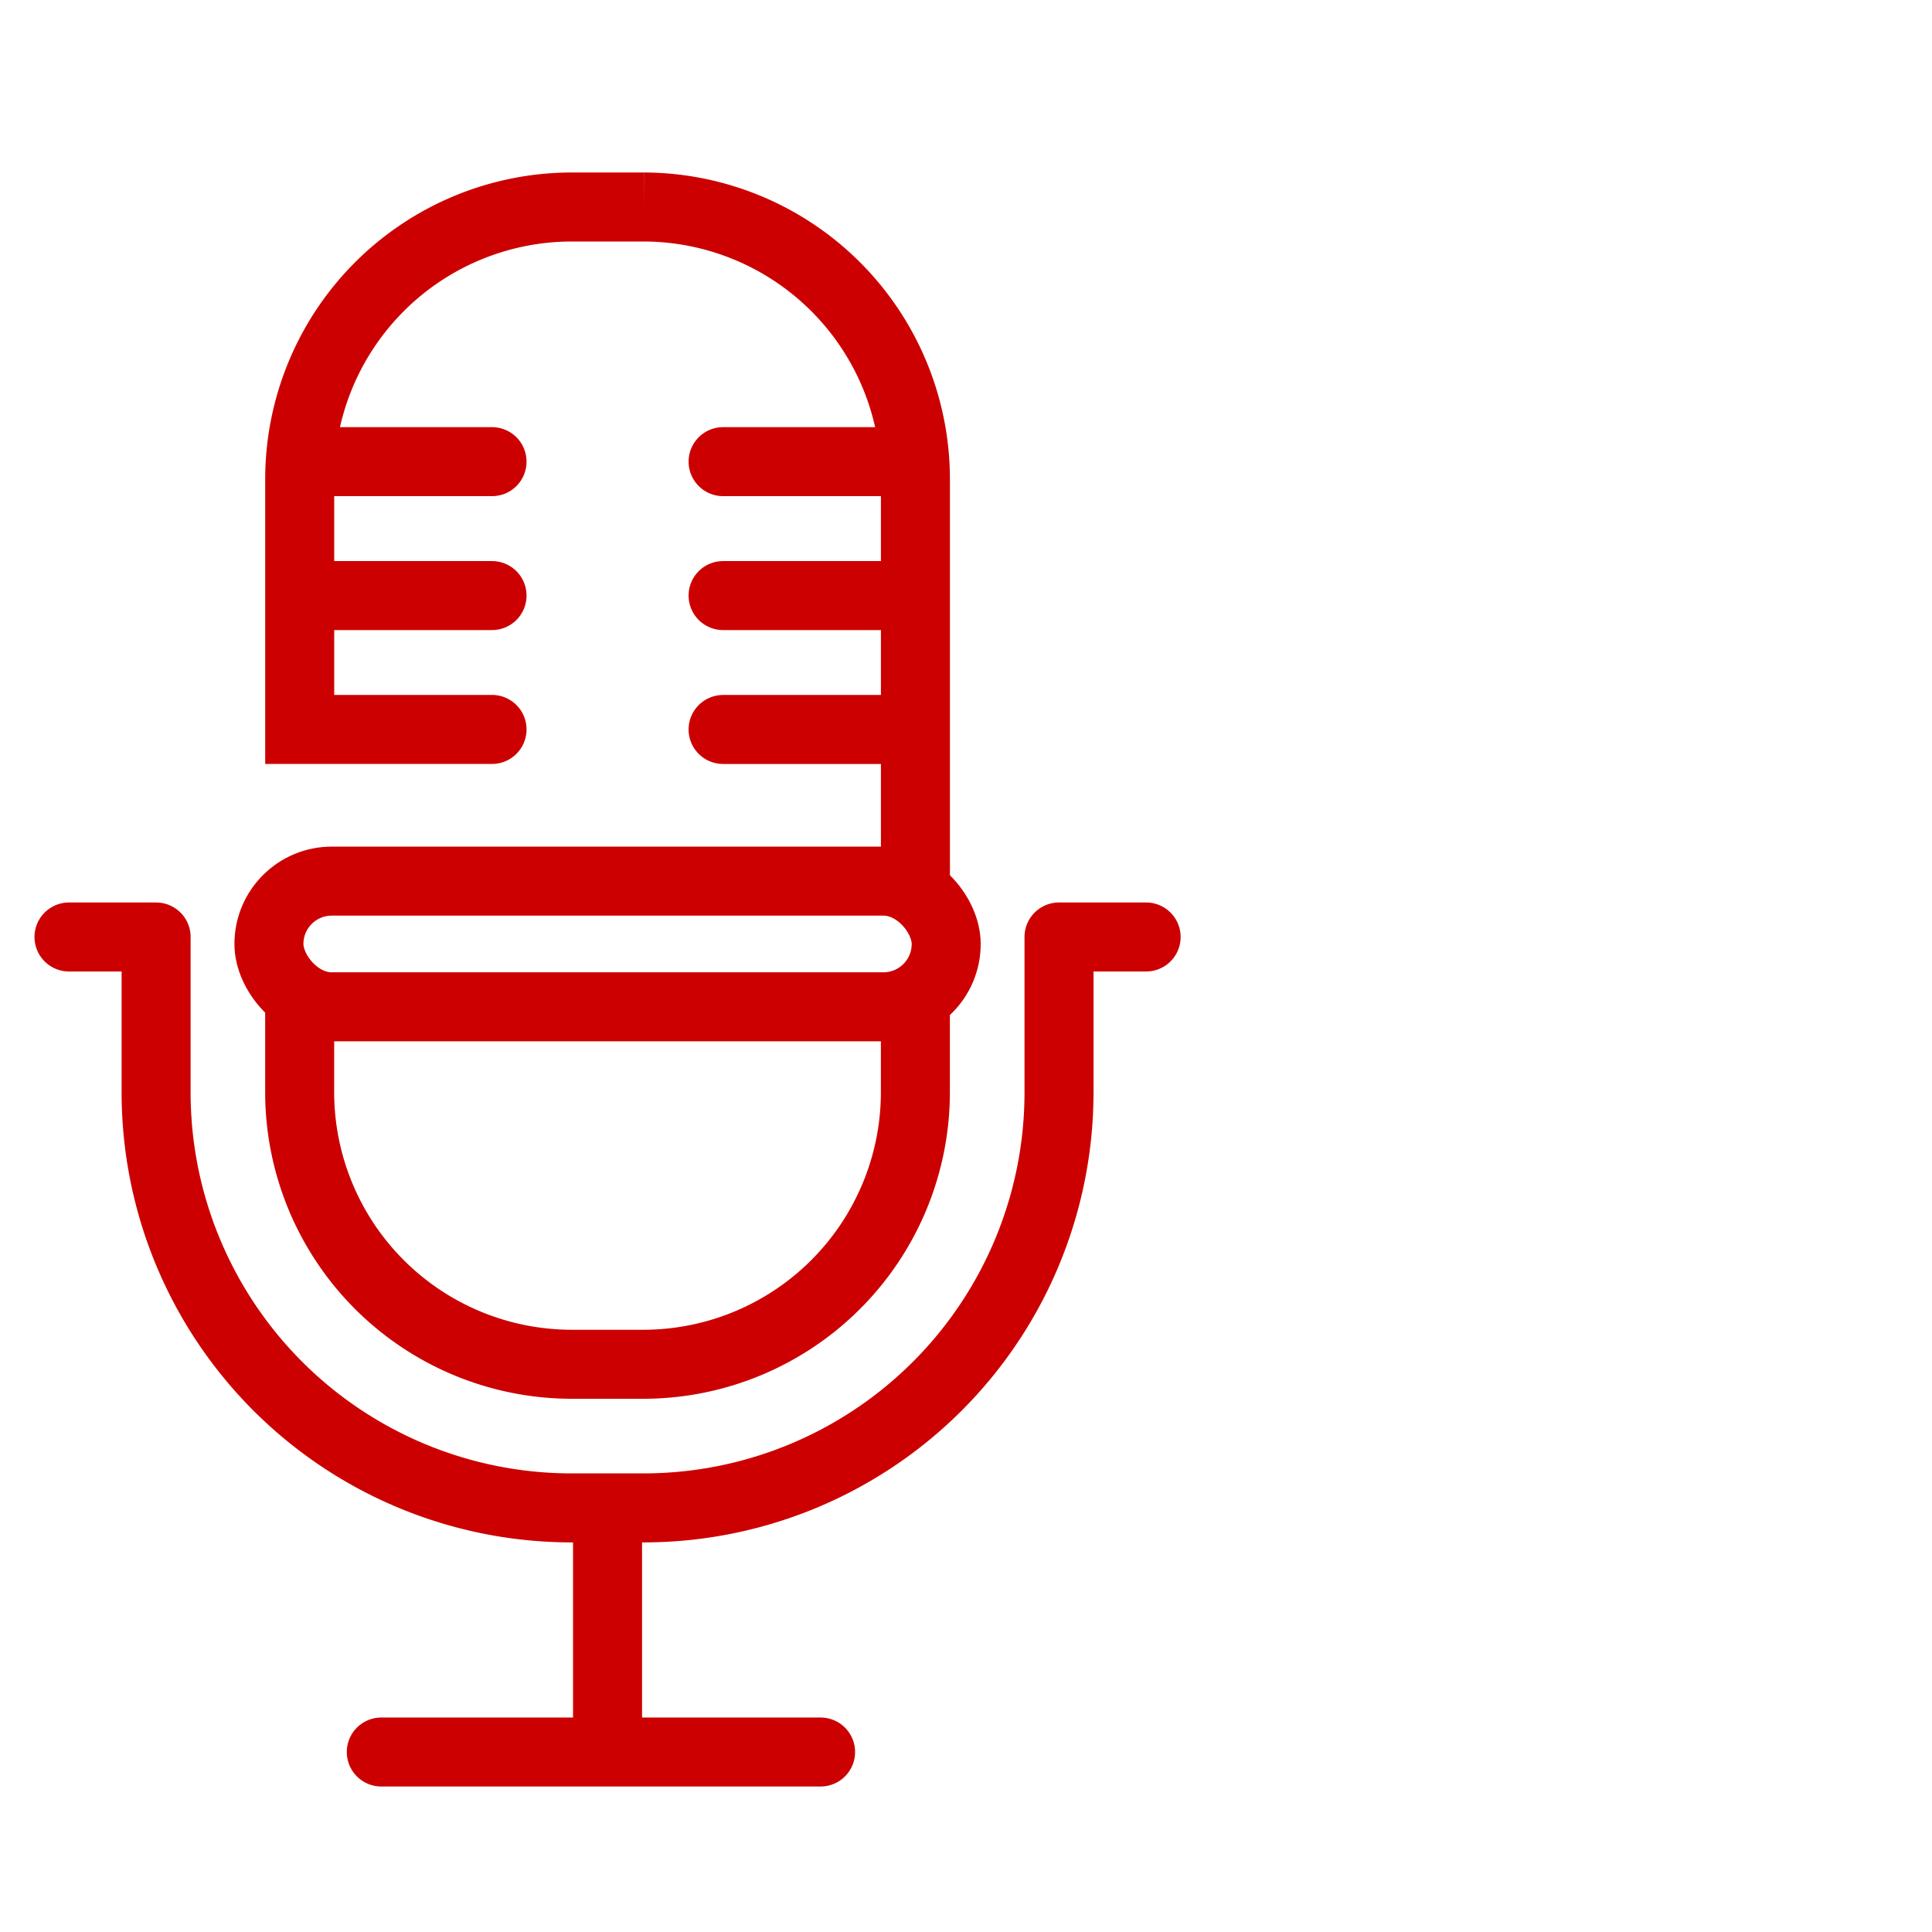
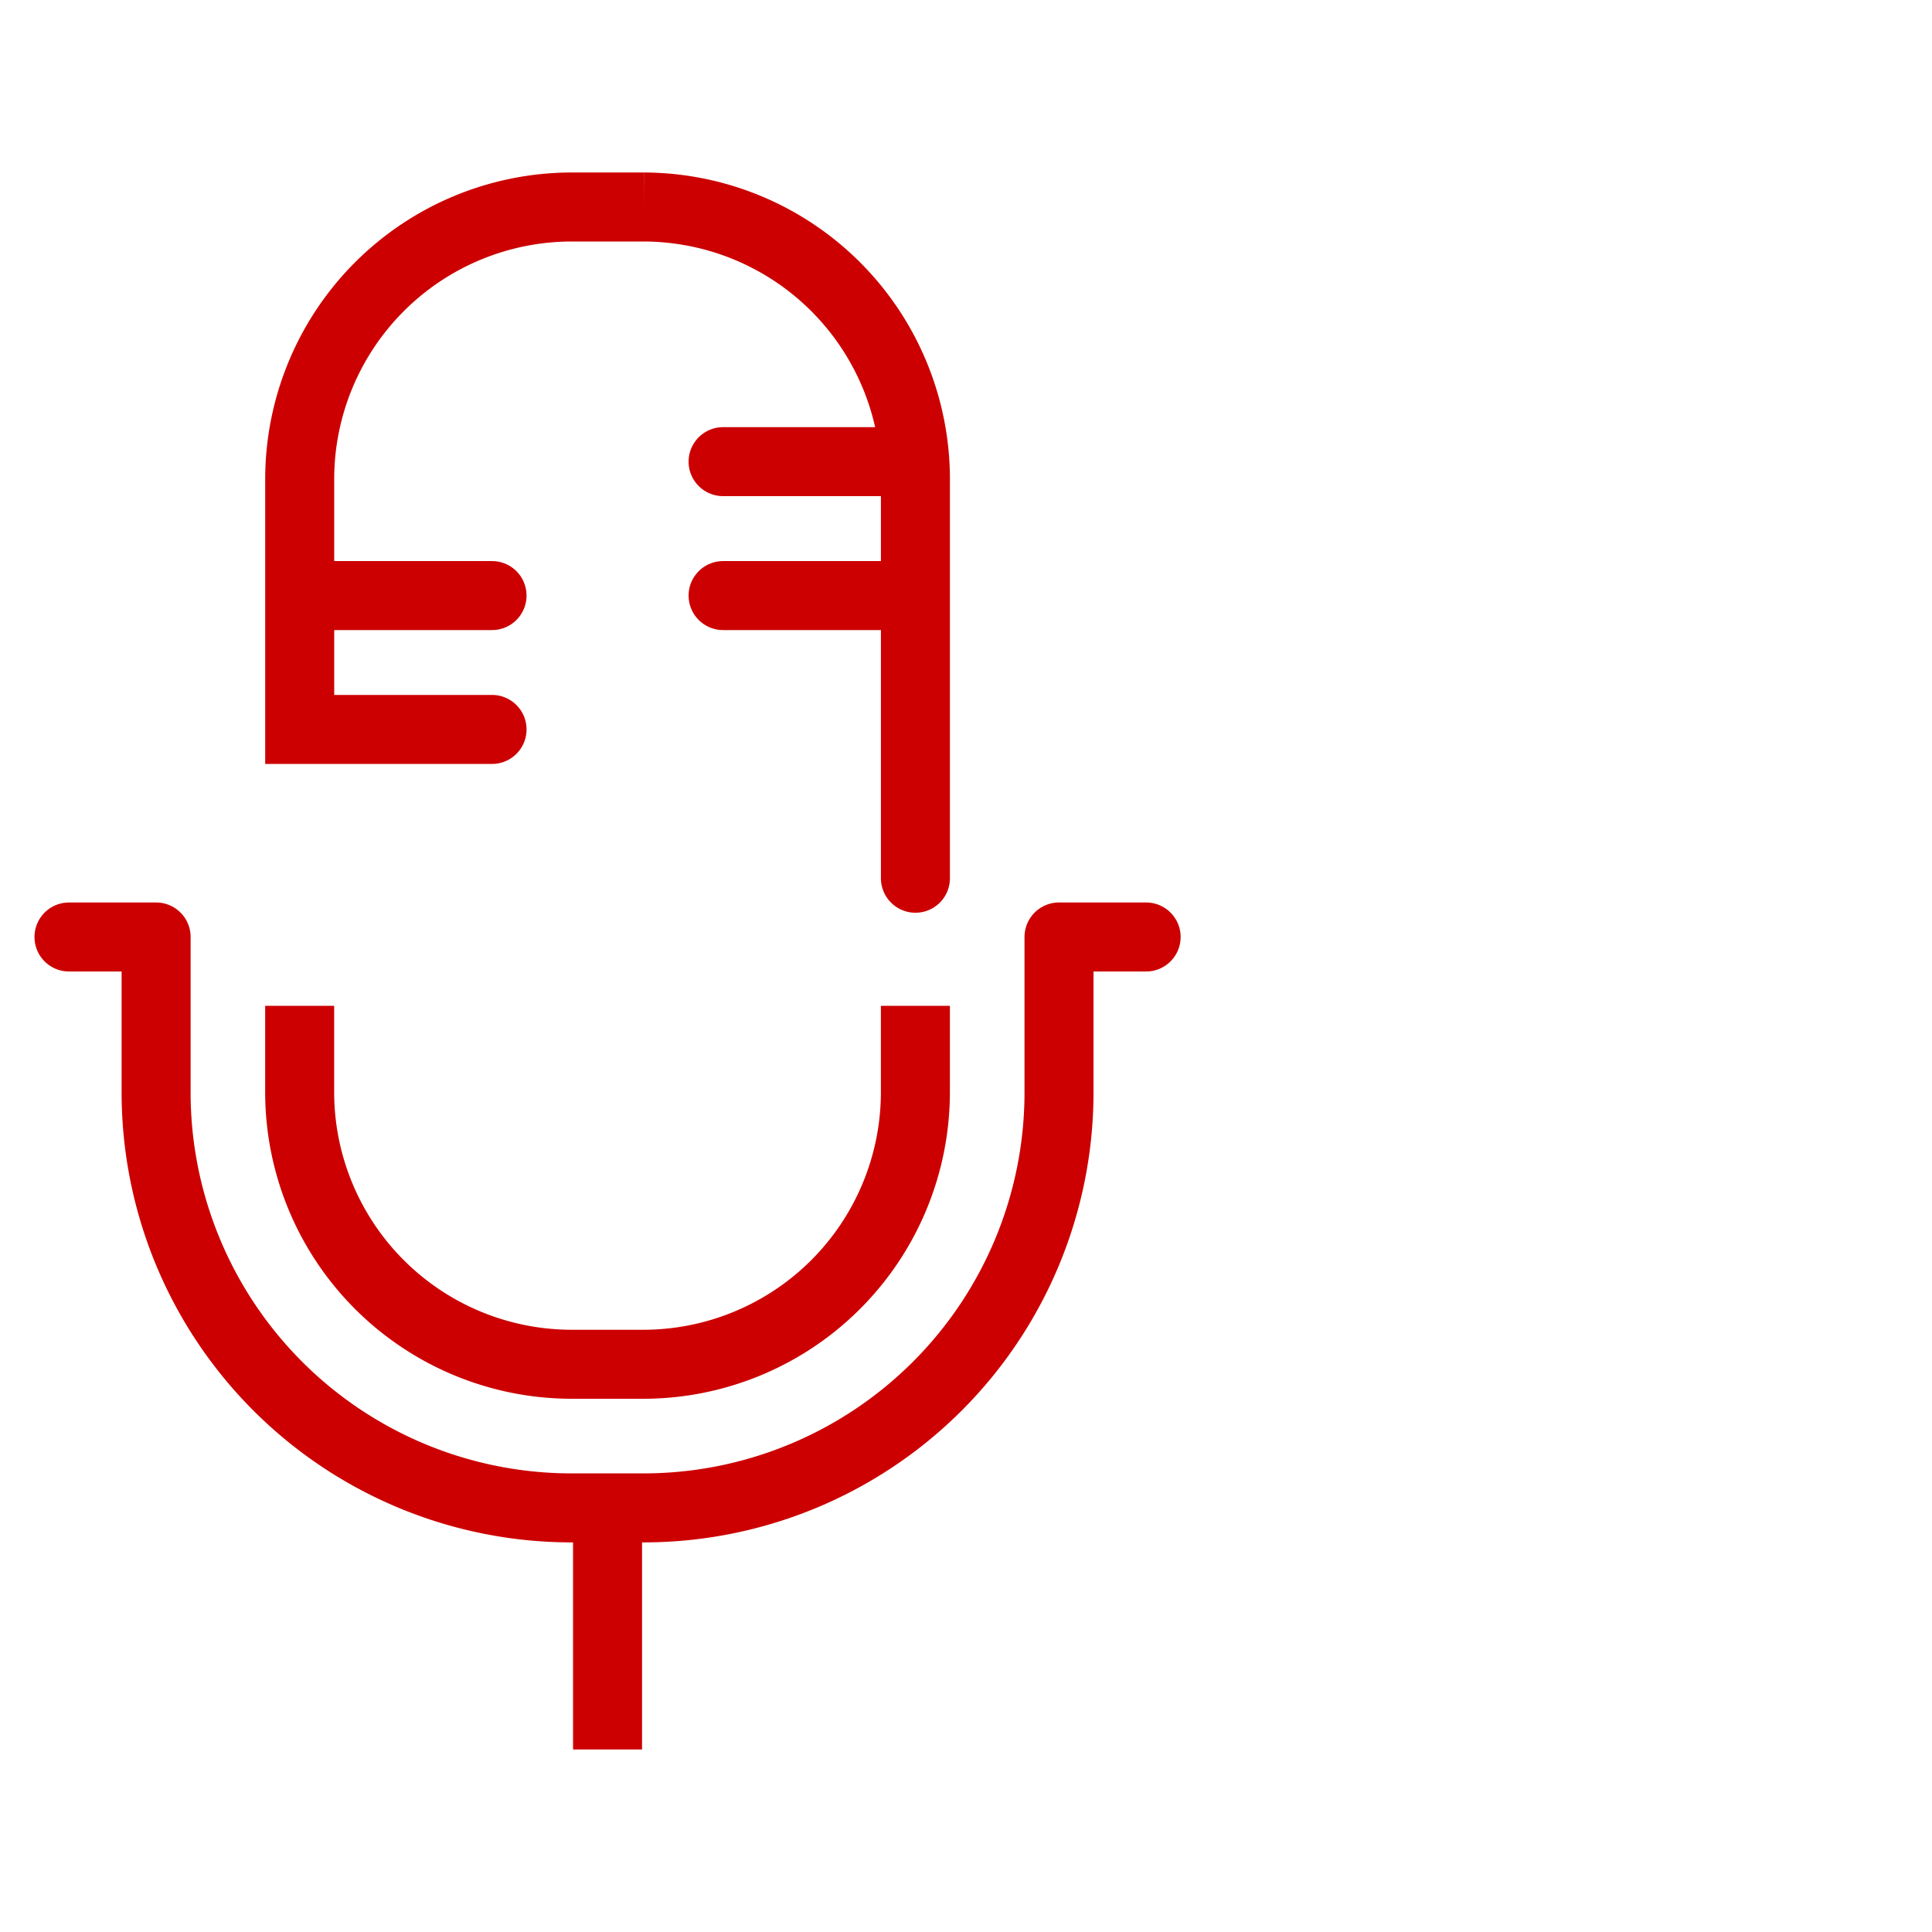
<svg xmlns="http://www.w3.org/2000/svg" id="icon-mic-red-56x56" width="56" height="56" viewBox="0 0 56 56">
  <defs>
    <clipPath id="clip-path">
      <rect id="Rectangle_158790" data-name="Rectangle 158790" width="56" height="56" fill="#fff" />
    </clipPath>
  </defs>
  <g id="Mask_Group_13512" data-name="Mask Group 13512" clip-path="url(#clip-path)">
    <g id="Group_24892" data-name="Group 24892" transform="translate(0.75 4.75)">
      <path id="Path_35126" data-name="Path 35126" d="M28.733,34.618v2.523a7.891,7.891,0,0,1-7.867,7.867H18.753a7.89,7.89,0,0,1-7.867-7.867V34.618" transform="translate(-2.95 -10.214)" fill="none" stroke="#c00" stroke-linejoin="round" stroke-width="2" />
-       <line id="Line_635" data-name="Line 635" x2="5.387" transform="translate(8.125 8.631)" fill="none" stroke="#c00" stroke-linecap="round" stroke-linejoin="round" stroke-width="2" />
      <line id="Line_636" data-name="Line 636" x2="5.387" transform="translate(8.125 12.513)" fill="none" stroke="#c00" stroke-linecap="round" stroke-linejoin="round" stroke-width="2" />
      <path id="Path_35127" data-name="Path 35127" d="M16.462,16.393H10.887V9.119A7.891,7.891,0,0,1,18.754,1.25h2.113a7.892,7.892,0,0,1,7.867,7.869V20.706" transform="translate(-2.95)" fill="none" stroke="#c00" stroke-linecap="round" stroke-miterlimit="10" stroke-width="2" />
      <line id="Line_637" data-name="Line 637" x2="5.387" transform="translate(20.209 8.631)" fill="none" stroke="#c00" stroke-linecap="round" stroke-linejoin="round" stroke-width="2" />
      <line id="Line_638" data-name="Line 638" x2="5.387" transform="translate(20.209 12.513)" fill="none" stroke="#c00" stroke-linecap="round" stroke-linejoin="round" stroke-width="2" />
-       <line id="Line_639" data-name="Line 639" x2="5.387" transform="translate(20.209 16.394)" fill="none" stroke="#c00" stroke-linecap="round" stroke-linejoin="round" stroke-width="2" />
-       <line id="Line_640" data-name="Line 640" x2="12.733" transform="translate(10.302 46.033)" fill="none" stroke="#c00" stroke-linecap="round" stroke-linejoin="round" stroke-width="2" />
      <line id="Line_641" data-name="Line 641" y2="6.707" transform="translate(16.86 39.252)" fill="none" stroke="#c00" stroke-linejoin="round" stroke-width="2" />
-       <rect id="Rectangle_158780" data-name="Rectangle 158780" width="19.631" height="3.643" rx="1.821" transform="translate(7.045 20.79)" fill="none" stroke="#c00" stroke-linecap="round" stroke-linejoin="round" stroke-width="2" />
      <path id="Path_35128" data-name="Path 35128" d="M32.471,31.743H29.946v4.518A12.044,12.044,0,0,1,17.915,48.291H15.8A12.044,12.044,0,0,1,3.775,36.261V31.743H1.25" transform="translate(0 -9.334)" fill="none" stroke="#c00" stroke-linecap="round" stroke-linejoin="round" stroke-width="2" />
    </g>
  </g>
</svg>